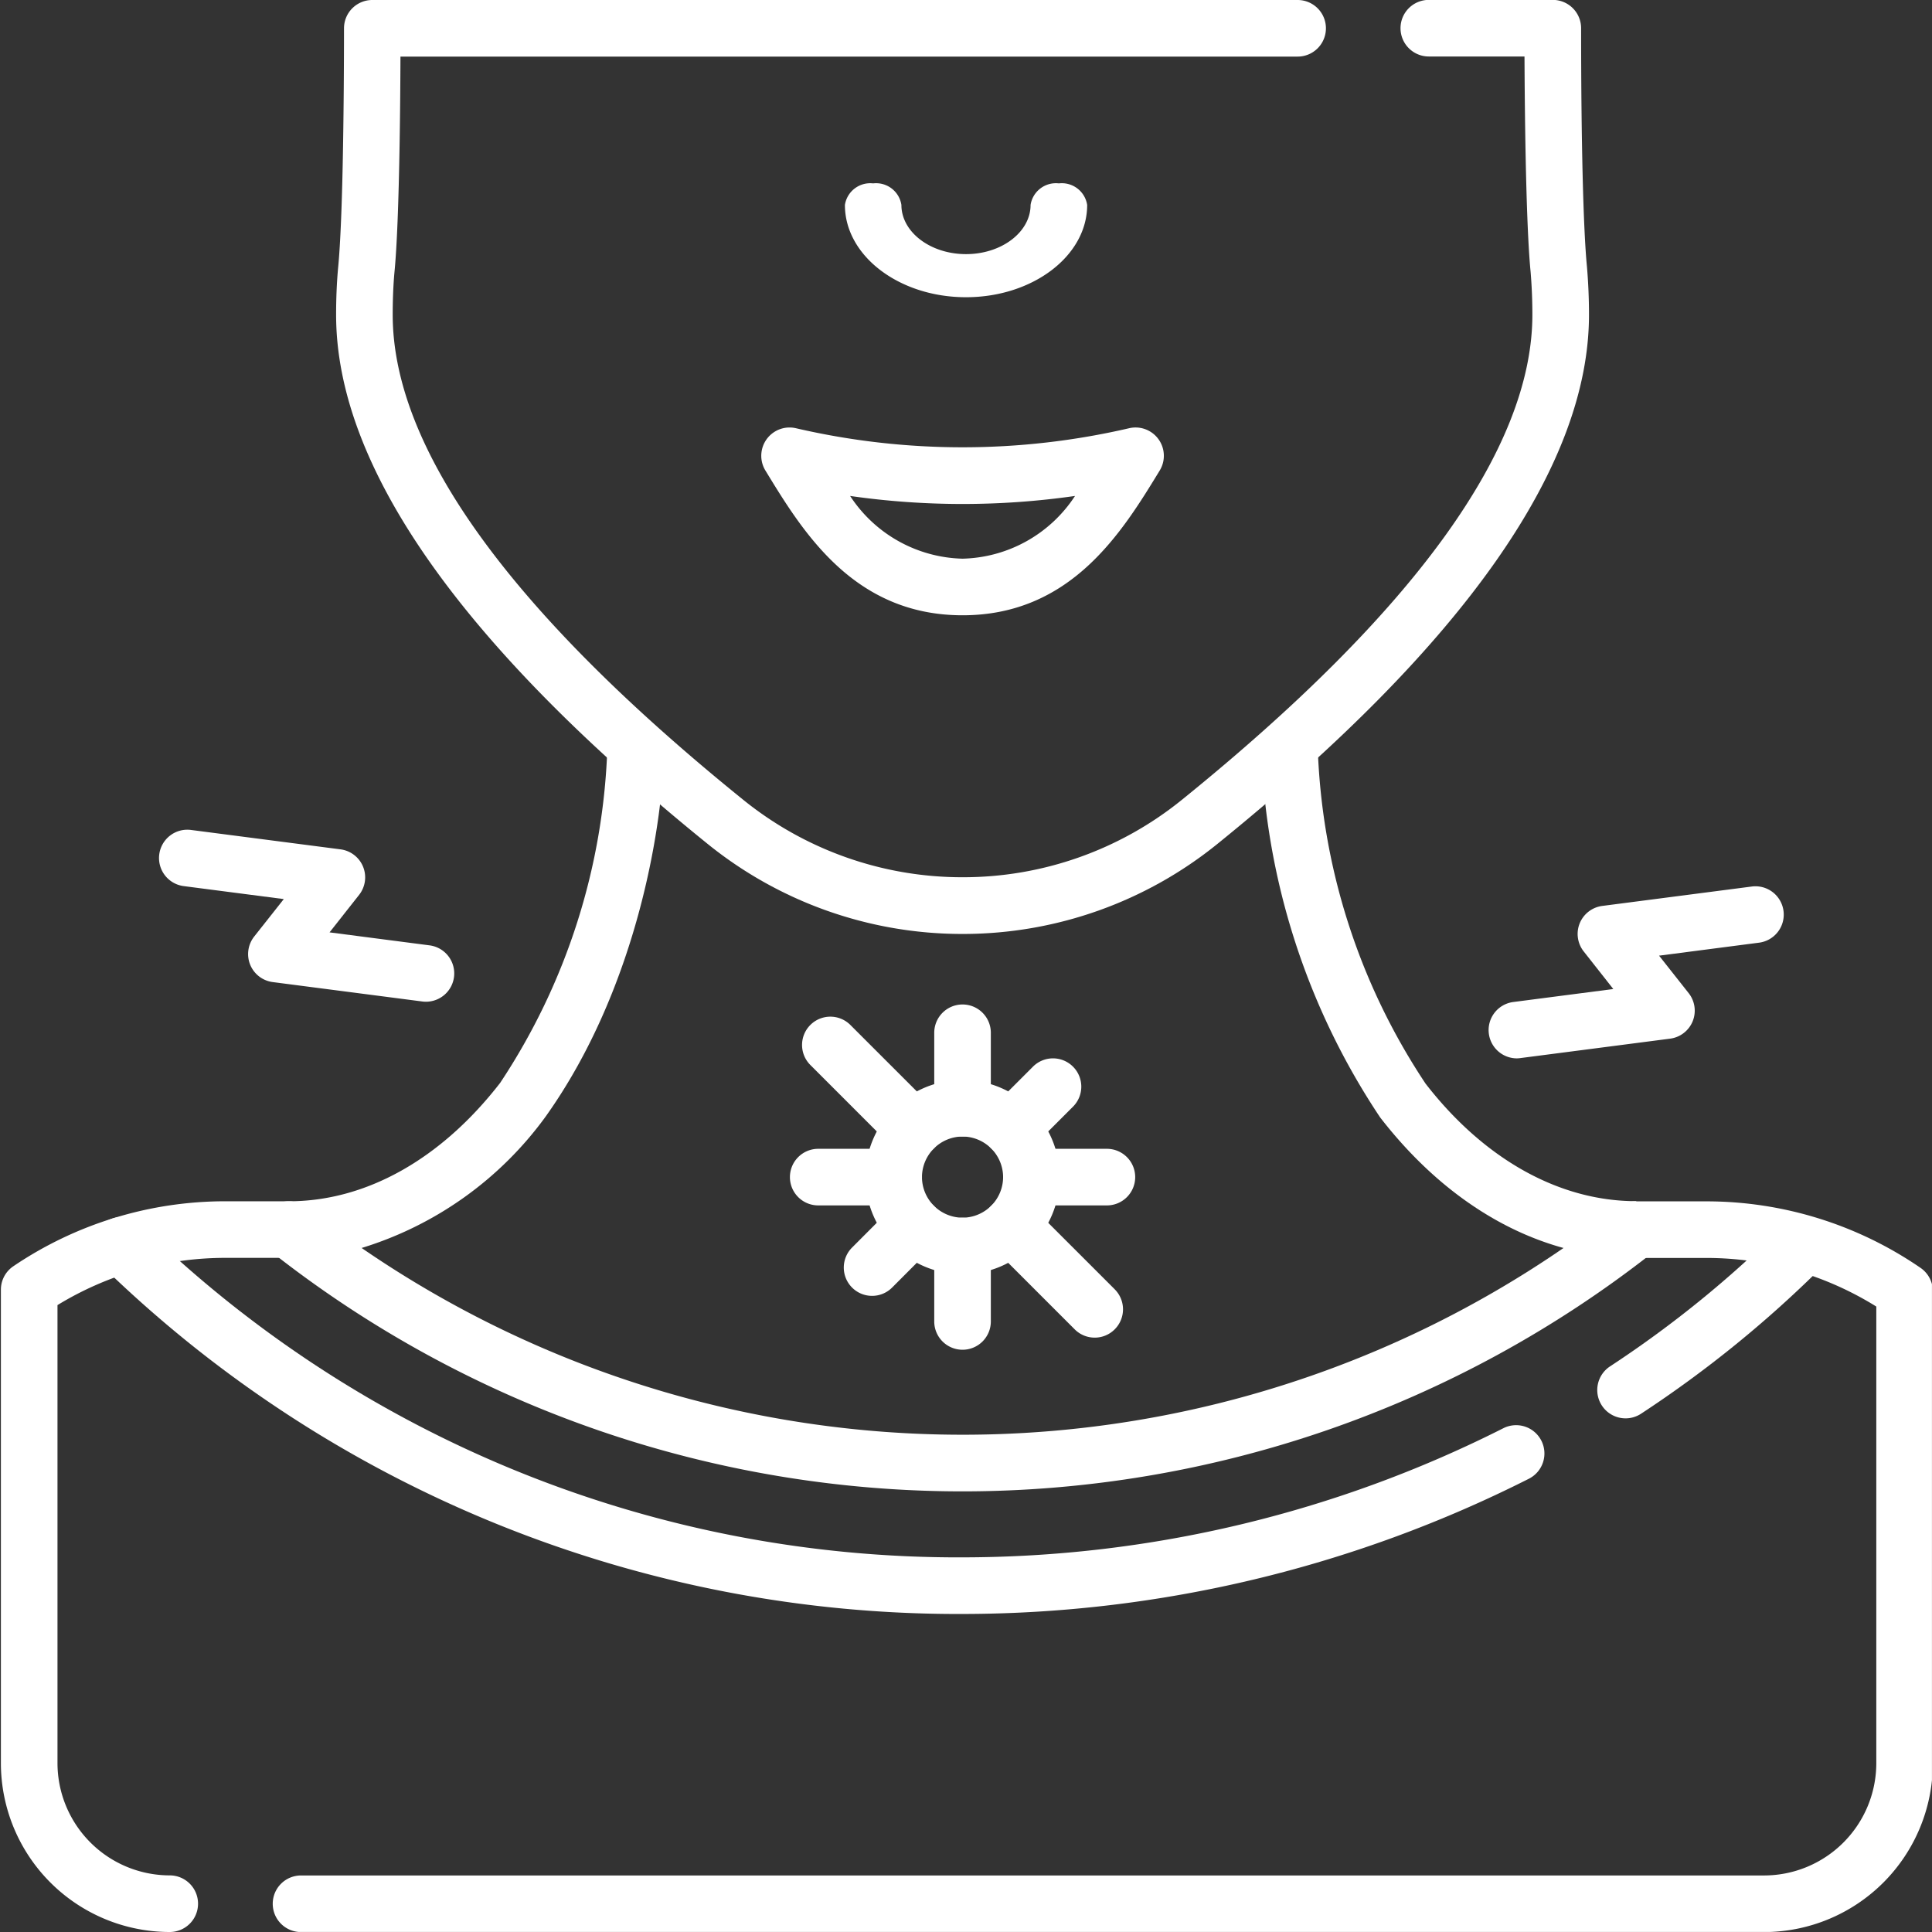
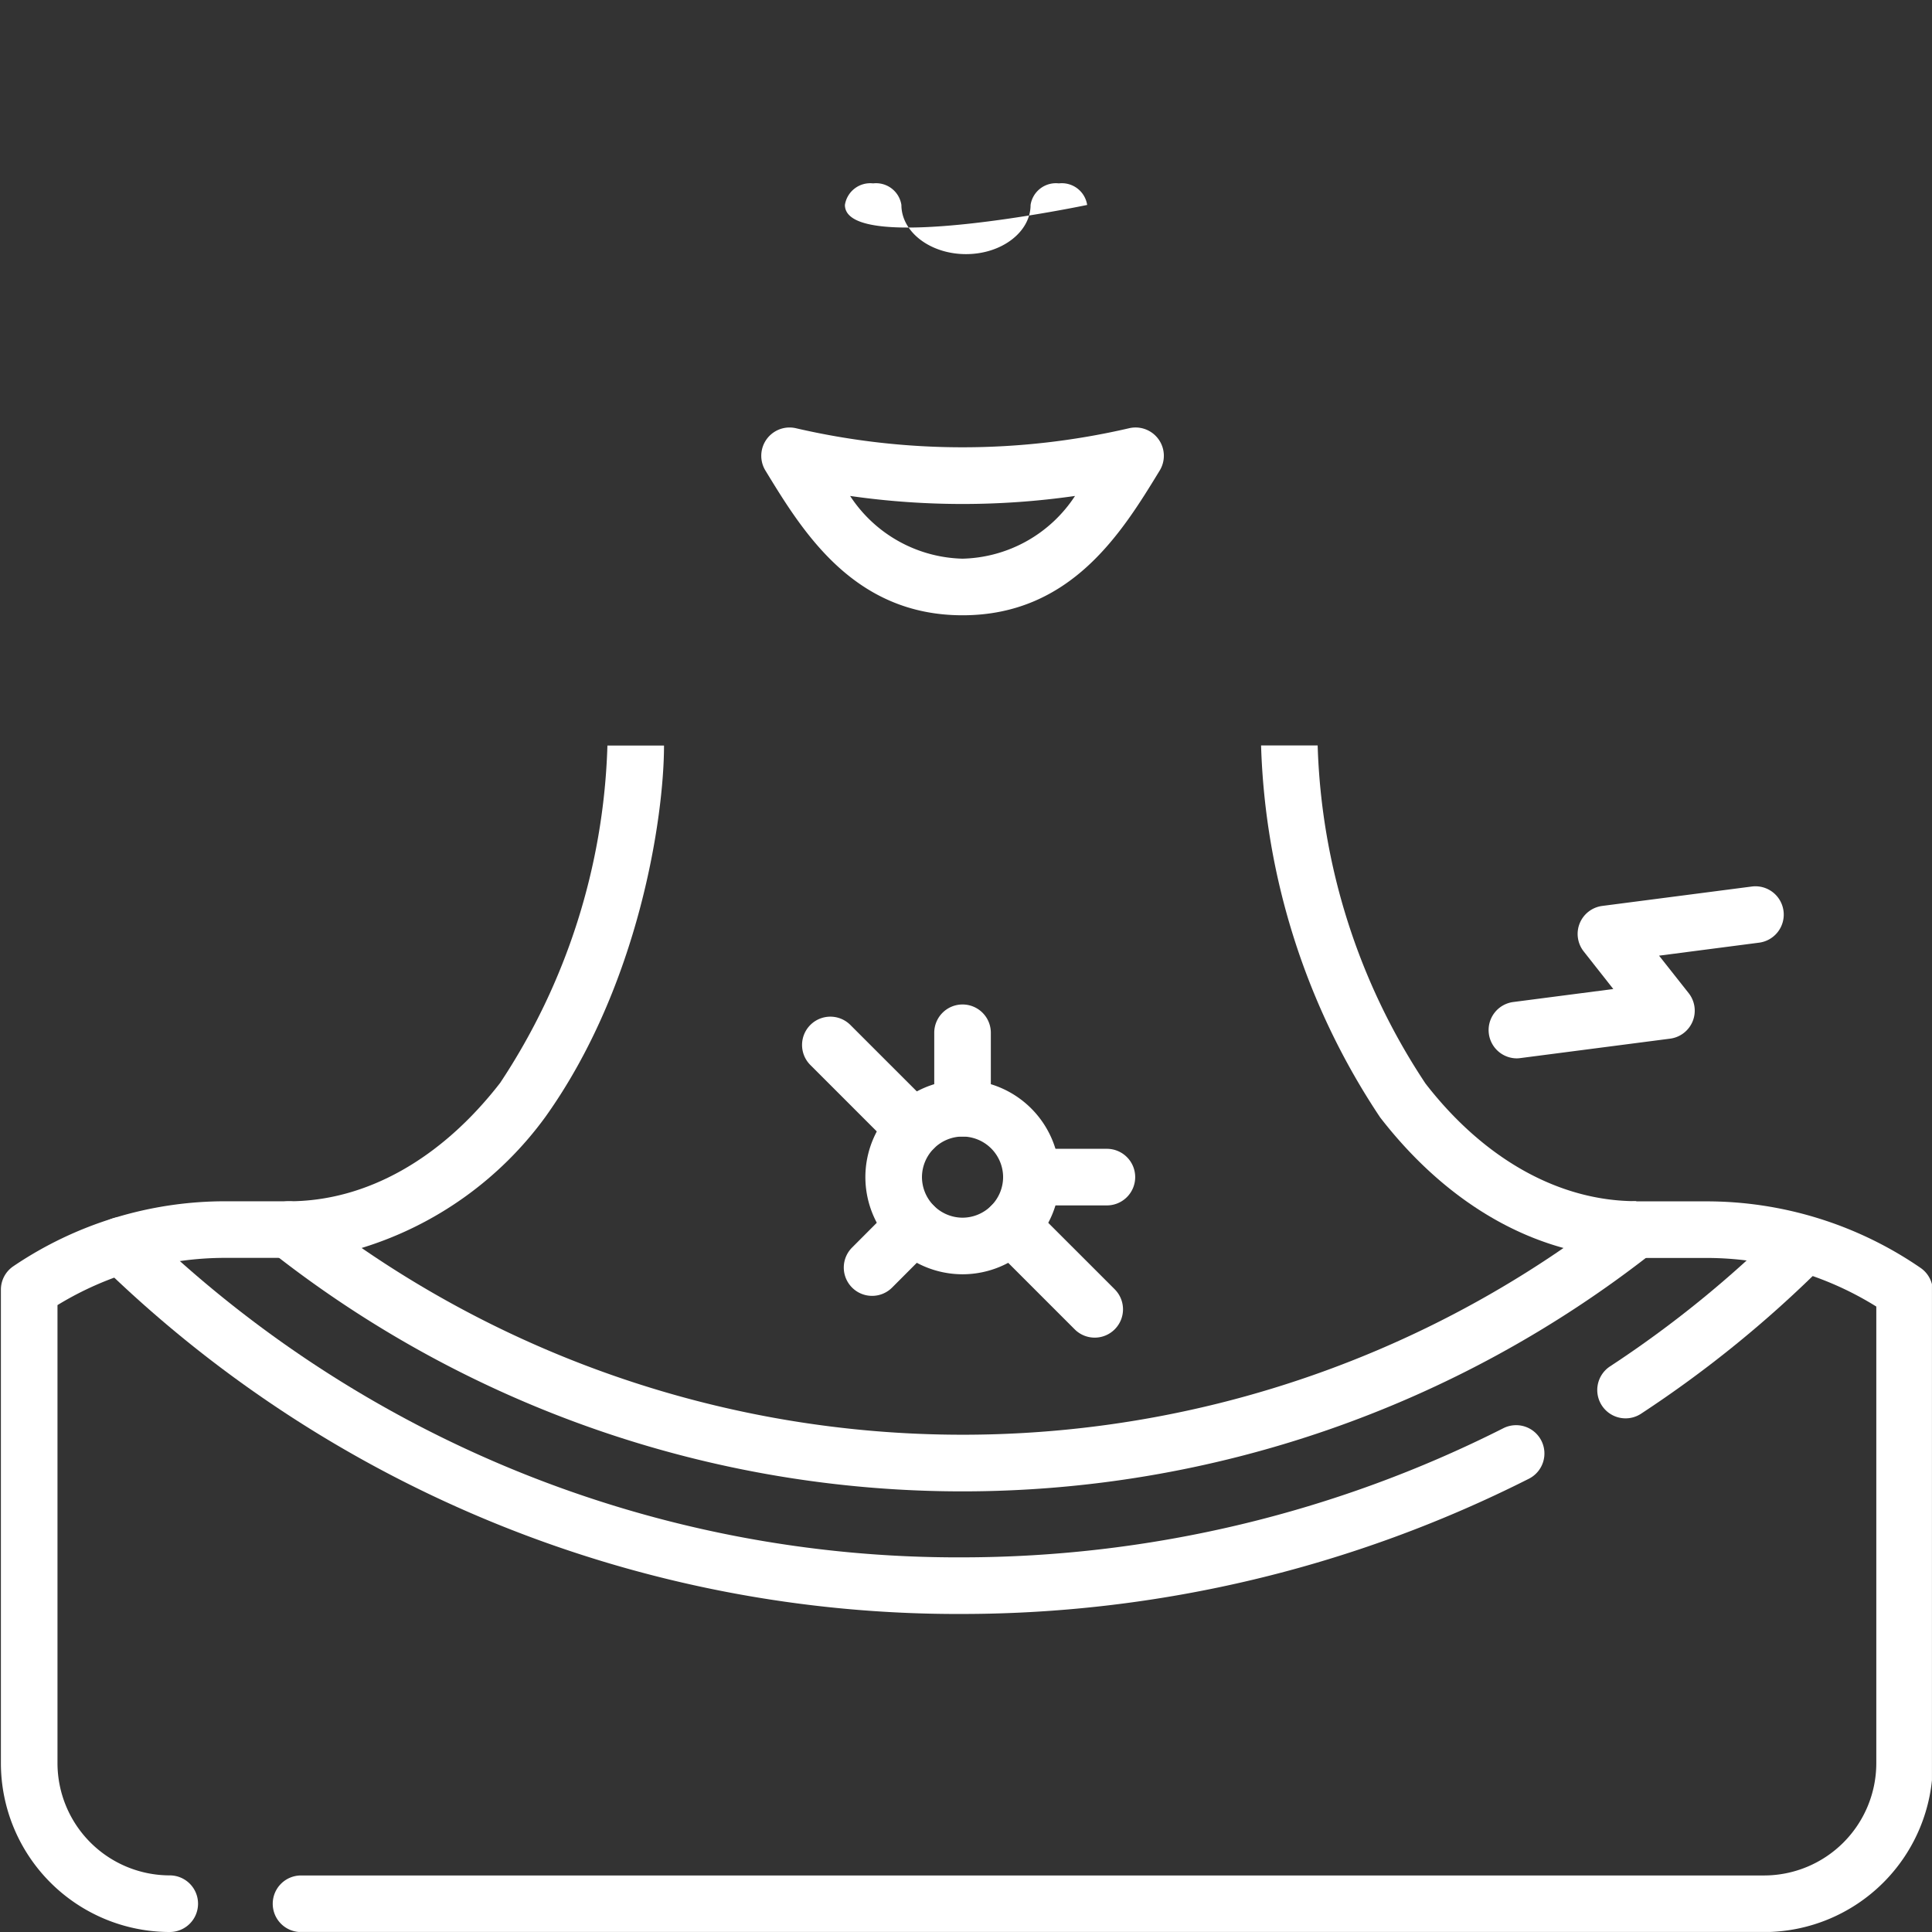
<svg xmlns="http://www.w3.org/2000/svg" width="94.902" height="94.902" viewBox="0 0 94.902 94.902">
  <rect x="0" y="0" width="94.902" height="94.902" fill="#333333" stroke="none" />
  <defs>
    <clipPath id="clip-path">
      <path id="path3732" d="M0-682.665H94.9v94.9H0Z" transform="translate(0 682.665)" fill="#fff" />
    </clipPath>
  </defs>
  <g id="g3726" transform="translate(0 0)">
    <g id="g3728" transform="translate(0 0)">
      <g id="g3730" clip-path="url(#clip-path)">
        <g id="g3736" transform="translate(16.509 0)">
-           <path id="path3738" d="M-355.3,35.877h-.089a19.885,19.885,0,0,1-12.515-4.449c-12.087-9.781-18.218-18.517-18.218-25.964,0-.821.033-1.6.1-2.326.113-1.15.2-3.293.245-6.21.027-1.671.042-3.547.043-5.539A1.39,1.39,0,0,1-384.348-10h45.457a1.39,1.39,0,0,1,1.39,1.39,1.39,1.39,0,0,1-1.39,1.39h-44.07c-.006,1.492-.019,2.9-.04,4.193-.05,3.035-.136,5.2-.257,6.424-.056.627-.084,1.327-.084,2.066,0,6.566,5.783,14.575,17.189,23.8a17.1,17.1,0,0,0,10.8,3.828,17.079,17.079,0,0,0,10.793-3.817c11.413-9.235,17.2-17.246,17.2-23.815,0-.706-.029-1.412-.087-2.107-.17-1.719-.276-5.539-.3-10.577h-4.7a1.39,1.39,0,0,1-1.39-1.39,1.39,1.39,0,0,1,1.39-1.39h6.091a1.391,1.391,0,0,1,1.39,1.389c0,5.637.109,9.907.287,11.717q.1,1.184.1,2.359c0,7.449-6.133,16.188-18.228,25.974A19.868,19.868,0,0,1-355.3,35.877Z" transform="translate(386.123 10)" fill="#fff" />
-         </g>
+           </g>
        <g id="g3740" transform="translate(53.403 14.6) rotate(180)">
-           <path id="path3742" d="M10.515,5.592a1.259,1.259,0,0,1-1.39-1.059C9.124,3.2,7.7,2.117,5.952,2.117S2.78,3.2,2.78,4.533A1.259,1.259,0,0,1,1.39,5.592,1.259,1.259,0,0,1,0,4.533C0,2.034,2.67,0,5.952,0S11.9,2.034,11.9,4.533A1.259,1.259,0,0,1,10.515,5.592Z" fill="#fff" />
+           <path id="path3742" d="M10.515,5.592a1.259,1.259,0,0,1-1.39-1.059C9.124,3.2,7.7,2.117,5.952,2.117S2.78,3.2,2.78,4.533A1.259,1.259,0,0,1,1.39,5.592,1.259,1.259,0,0,1,0,4.533S11.9,2.034,11.9,4.533A1.259,1.259,0,0,1,10.515,5.592Z" fill="#fff" />
        </g>
        <g id="g3744" transform="translate(12.798 36.623)">
          <path id="path3746" d="M-451.612-134.391a54.875,54.875,0,0,1-33.95-11.766,1.39,1.39,0,0,1-.456-1.548,1.391,1.391,0,0,1,1.314-.936c3.789,0,7.476-2.066,10.382-5.818a31.662,31.662,0,0,0,5.267-16.567h2.78c0,3.484-1.216,11.776-5.816,18.226a17.506,17.506,0,0,1-9.037,6.453,52.082,52.082,0,0,0,61.708-1.964l1.761,2.152-.044.034A54.894,54.894,0,0,1-451.612-134.391Z" transform="translate(486.094 171.026)" fill="#fff" />
        </g>
        <g id="g3748" transform="translate(61.944 36.623)">
          <path id="path3750" d="M-114.138-145.862c-4.668,0-9.136-2.449-12.58-6.9a34.808,34.808,0,0,1-5.849-18.27h2.78a31.7,31.7,0,0,0,5.3,16.611c2.873,3.708,6.561,5.774,10.35,5.774Z" transform="translate(132.568 171.027)" fill="#fff" />
        </g>
        <g id="g3752" transform="translate(4.58 59.781)">
          <path id="path3754" d="M-460.093-64.062a60.238,60.238,0,0,1-42.3-17.126,1.391,1.391,0,0,1,0-1.966,1.39,1.39,0,0,1,1.966,0,57.434,57.434,0,0,0,40.331,16.311,59.028,59.028,0,0,0,26.561-6.341,1.39,1.39,0,0,1,1.87.607,1.39,1.39,0,0,1-.607,1.87A61.829,61.829,0,0,1-460.093-64.062Z" transform="translate(502.797 83.561)" fill="#fff" />
        </g>
        <g id="g3756" transform="translate(78.458 59.782)">
          <path id="path3758" d="M-71.509-.111a1.389,1.389,0,0,1-1.163-.628,1.39,1.39,0,0,1,.4-1.925A53.893,53.893,0,0,0-63.75-9.593a1.39,1.39,0,0,1,1.966,0,1.39,1.39,0,0,1,0,1.966A56.679,56.679,0,0,1-70.748-.339,1.384,1.384,0,0,1-71.509-.111Z" transform="translate(72.901 10)" fill="#fff" />
        </g>
        <g id="g3760" transform="translate(13.397 59.008)">
          <path id="path3762" d="M63.255-212.3H-8.61a1.39,1.39,0,0,1-1.39-1.39,1.39,1.39,0,0,1,1.39-1.39H63.255a5.52,5.52,0,0,0,5.514-5.514v-22.432a15.792,15.792,0,0,0-8.378-2.387H56.933a1.39,1.39,0,0,1-1.39-1.39,1.39,1.39,0,0,1,1.39-1.39H60.39a18.56,18.56,0,0,1,10.556,3.27,1.39,1.39,0,0,1,.6,1.146V-220.6A8.3,8.3,0,0,1,63.255-212.3Z" transform="translate(10 248.197)" fill="#fff" />
        </g>
        <g id="g3764" transform="translate(0.044 59.008)">
          <path id="path3766" d="M-93.451,25.894a8.3,8.3,0,0,1-8.294-8.294V-5.657a1.39,1.39,0,0,1,.612-1.152A18.571,18.571,0,0,1-90.693-10H-87.6a1.39,1.39,0,0,1,1.39,1.39A1.39,1.39,0,0,1-87.6-7.22h-3.093A15.8,15.8,0,0,0-98.965-4.9V17.6a5.52,5.52,0,0,0,5.514,5.513,1.39,1.39,0,0,1,1.39,1.39A1.39,1.39,0,0,1-93.451,25.894Z" transform="translate(101.745 10)" fill="#fff" />
        </g>
        <g id="g3768" transform="translate(57.166 30.223) rotate(180)">
          <path id="path3770" d="M18.381,9.224a1.389,1.389,0,0,1-.317-.037,36.218,36.218,0,0,0-16.357,0A1.39,1.39,0,0,1,.2,7.11C2.032,4.109,4.537,0,9.885,0s7.854,4.109,9.683,7.11a1.39,1.39,0,0,1-1.187,2.114Zm-8.5-3.757a38.906,38.906,0,0,1,5.526.394A6.792,6.792,0,0,0,9.885,2.78,6.791,6.791,0,0,0,4.36,5.861,38.889,38.889,0,0,1,9.885,5.467Z" transform="translate(0)" fill="#fff" />
        </g>
        <g id="g3772" transform="translate(42.508 53.048)">
          <path id="path3774" d="M-29.563-10a4.779,4.779,0,0,1,4.773,4.773A4.779,4.779,0,0,1-29.563-.454a4.779,4.779,0,0,1-4.773-4.773A4.779,4.779,0,0,1-29.563-10Zm0,6.766A2,2,0,0,0-27.57-5.227,2,2,0,0,0-29.563-7.22a2,2,0,0,0-1.993,1.993A2,2,0,0,0-29.563-3.234Z" transform="translate(34.336 10)" fill="#fff" />
        </g>
        <g id="g3776" transform="translate(45.891 59.814)">
-           <path id="path3778" d="M-8.61-3.513A1.39,1.39,0,0,1-10-4.9V-8.61A1.39,1.39,0,0,1-8.61-10,1.39,1.39,0,0,1-7.22-8.61V-4.9A1.39,1.39,0,0,1-8.61-3.513Z" transform="translate(10 10)" fill="#fff" />
-         </g>
+           </g>
        <g id="g3780" transform="translate(45.891 49.341)">
          <path id="path3782" d="M-8.61-3.513A1.39,1.39,0,0,1-10-4.9V-8.61A1.39,1.39,0,0,1-8.61-10,1.39,1.39,0,0,1-7.22-8.61V-4.9A1.39,1.39,0,0,1-8.61-3.513Z" transform="translate(10 10)" fill="#fff" />
        </g>
        <g id="g3784" transform="translate(38.801 56.431)">
-           <path id="path3786" d="M-31.569-7.22h-3.707a1.39,1.39,0,0,1-1.39-1.39A1.39,1.39,0,0,1-35.276-10h3.707a1.39,1.39,0,0,1,1.39,1.39A1.39,1.39,0,0,1-31.569-7.22Z" transform="translate(36.667 10)" fill="#fff" />
-         </g>
+           </g>
        <g id="g3788" transform="translate(49.274 56.431)">
          <path id="path3790" d="M-31.569-7.22h-3.707a1.39,1.39,0,0,1-1.39-1.39A1.39,1.39,0,0,1-35.276-10h3.707a1.39,1.39,0,0,1,1.39,1.39A1.39,1.39,0,0,1-31.569-7.22Z" transform="translate(36.667 10)" fill="#fff" />
        </g>
        <g id="g3792" transform="translate(41.448 58.823)">
          <path id="path3794" d="M-23.363-5.169a1.386,1.386,0,0,1-.983-.407,1.39,1.39,0,0,1,0-1.966L-22.3-9.593a1.39,1.39,0,0,1,1.966,0,1.39,1.39,0,0,1,0,1.966L-22.38-5.576A1.386,1.386,0,0,1-23.363-5.169Z" transform="translate(24.753 10)" fill="#fff" />
        </g>
        <g id="g3796" transform="translate(48.283 51.988)">
-           <path id="path3798" d="M-23.362-5.169a1.386,1.386,0,0,1-.983-.407,1.39,1.39,0,0,1,0-1.966l2.051-2.051a1.39,1.39,0,0,1,1.966,0,1.39,1.39,0,0,1,0,1.966l-2.051,2.051A1.386,1.386,0,0,1-23.362-5.169Z" transform="translate(24.752 10)" fill="#fff" />
-         </g>
+           </g>
        <g id="g3800" transform="translate(48.283 58.823)">
          <path id="path3802" d="M-34.014-32.624A1.386,1.386,0,0,1-35-33.032l-4.1-4.1a1.39,1.39,0,0,1,0-1.966,1.39,1.39,0,0,1,1.966,0l4.1,4.1a1.39,1.39,0,0,1,0,1.966A1.386,1.386,0,0,1-34.014-32.624Z" transform="translate(39.507 39.507)" fill="#fff" />
        </g>
        <g id="g3804" transform="translate(39.397 49.937)">
          <path id="path3806" d="M-34.016-32.624A1.386,1.386,0,0,1-35-33.031l-4.1-4.1a1.39,1.39,0,0,1,0-1.966,1.39,1.39,0,0,1,1.966,0l4.1,4.1a1.39,1.39,0,0,1,0,1.966A1.386,1.386,0,0,1-34.016-32.624Z" transform="translate(39.508 39.507)" fill="#fff" />
        </g>
        <g id="g3812" transform="translate(7.812 40.757)">
-           <path id="path3814" d="M3.111-1.552a1.4,1.4,0,0,1-.181-.012l-7.345-.953a1.39,1.39,0,0,1-1.109-.854,1.39,1.39,0,0,1,.2-1.386l1.451-1.837L-8.79-7.232a1.39,1.39,0,0,1-1.2-1.558,1.39,1.39,0,0,1,1.558-1.2l7.345.953a1.39,1.39,0,0,1,1.109.854A1.39,1.39,0,0,1-.174-6.8L-1.625-4.959l4.913.638a1.39,1.39,0,0,1,1.2,1.557A1.391,1.391,0,0,1,3.111-1.552Z" transform="translate(10.001 10.001)" fill="#fff" />
-         </g>
+           </g>
        <g id="g3820" transform="translate(73.123 43.539)">
          <path id="path3822" d="M-92.918-1.552a1.39,1.39,0,0,1-1.377-1.211,1.39,1.39,0,0,1,1.2-1.557l4.913-.638L-89.632-6.8a1.39,1.39,0,0,1-.2-1.386,1.39,1.39,0,0,1,1.109-.854l7.345-.953a1.39,1.39,0,0,1,1.557,1.2,1.39,1.39,0,0,1-1.2,1.558l-4.913.638,1.451,1.837a1.39,1.39,0,0,1,.2,1.386,1.39,1.39,0,0,1-1.109.854l-7.345.953A1.4,1.4,0,0,1-92.918-1.552Z" transform="translate(94.306 10.001)" fill="#fff" />
        </g>
        <g id="g3824" transform="translate(35.116 63.966)">
          <path id="path3826" fill="#fff" />
        </g>
        <g id="g3828" transform="translate(34.4 55.013)">
          <path id="path3830" fill="#fff" />
        </g>
        <g id="g3832" transform="translate(58.681 47.969)">
          <path id="path3834" transform="translate(0 0)" fill="#fff" />
        </g>
        <g id="g3836" transform="translate(59.793 60.388)">
          <path id="path3838" fill="#fff" />
        </g>
      </g>
    </g>
  </g>
</svg>